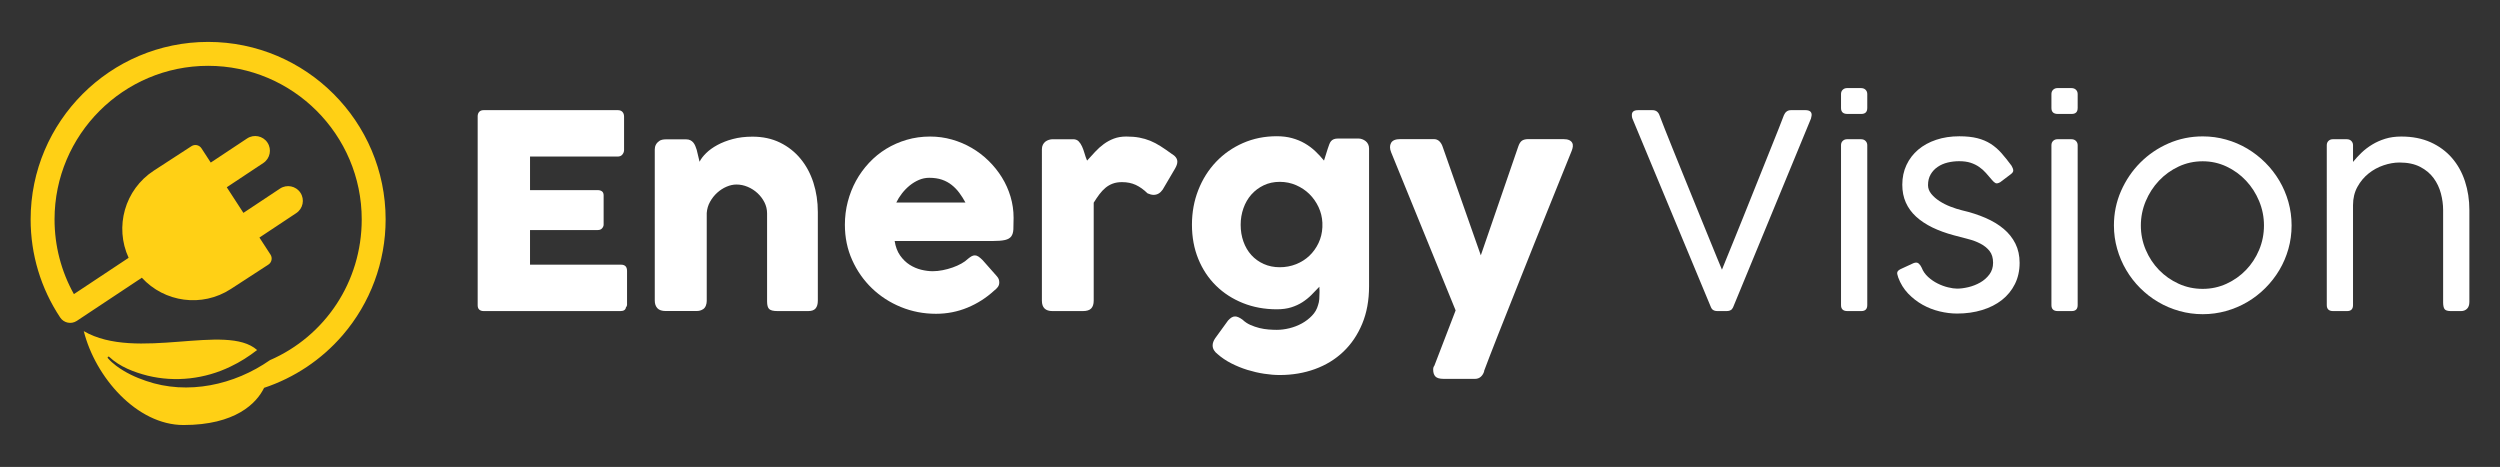
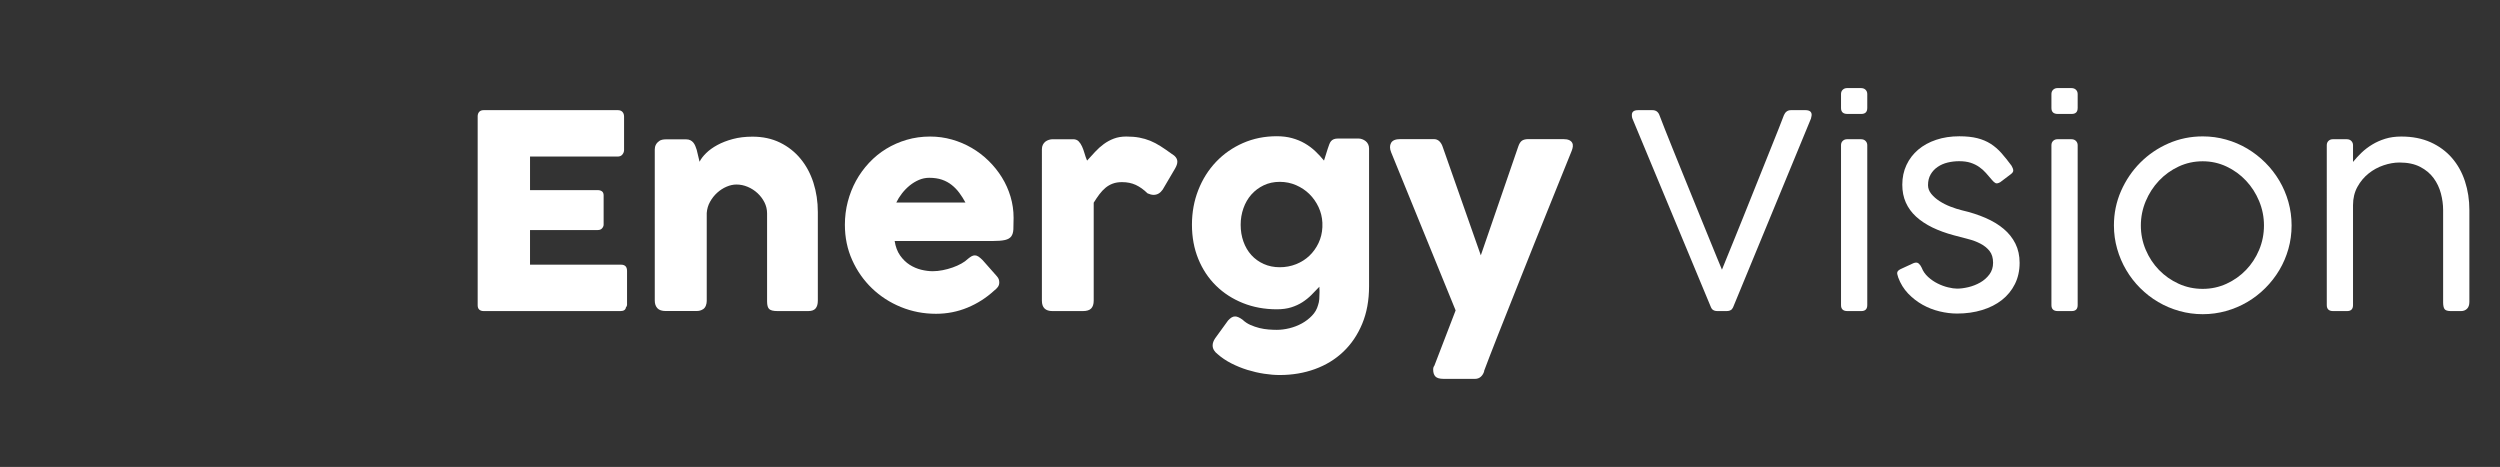
<svg xmlns="http://www.w3.org/2000/svg" version="1.1" id="Calque_1" x="0px" y="0px" width="238.25px" height="44.5px" viewBox="0 0 238.25 44.5" enable-background="new 0 0 238.25 44.5" xml:space="preserve">
  <rect x="0" y="0" width="238.25" height="44.5" fill="#333333" stroke="none" />
  <g>
-     <path fill="#FFD015" d="M19.835,3.994c-9.327,0-16.916,7.588-16.916,16.915c0,3.348,0.976,6.581,2.82,9.354   c0.348,0.522,1.055,0.665,1.579,0.318l6.2-4.114c2.144,2.342,5.728,2.863,8.479,1.076l3.579-2.325   c0.319-0.207,0.41-0.634,0.203-0.954l-1.056-1.625l3.512-2.33c0.646-0.428,0.821-1.298,0.394-1.943   c-0.429-0.646-1.299-0.822-1.944-0.394l-3.488,2.315l-1.585-2.441l3.484-2.312c0.646-0.429,0.821-1.299,0.394-1.944   c-0.429-0.646-1.298-0.821-1.943-0.394l-3.462,2.297L19.2,14.133c-0.208-0.319-0.634-0.41-0.953-0.203l-3.58,2.326   c-2.793,1.813-3.763,5.376-2.409,8.313l-5.215,3.46c-1.21-2.169-1.845-4.606-1.845-7.12c0-8.07,6.565-14.636,14.637-14.636   c8.07,0,14.637,6.565,14.637,14.636c0,5.967-3.516,11.14-8.745,13.412c-3.392,2.369-7.841,3.349-11.804,1.982   c-1.018-0.34-1.997-0.805-2.857-1.449c-0.284-0.215-0.556-0.452-0.79-0.727c-0.03-0.037-0.026-0.093,0.011-0.124   c0.035-0.03,0.088-0.027,0.119,0.005c1.003,0.943,2.348,1.459,3.662,1.793c2.645,0.649,5.482,0.314,7.912-0.871   c0.898-0.424,1.737-0.963,2.522-1.572c-2.936-2.617-11.508,1.111-16.519-1.8c1.102,4.384,5.051,8.947,9.504,8.947   c4.948,0,6.964-2.069,7.68-3.544c2.879-0.957,5.477-2.683,7.485-5.014c2.643-3.066,4.098-6.986,4.098-11.039   C36.75,11.583,29.162,3.994,19.835,3.994z" />
    <path fill="#FFFFFF" d="M45.521,11.09c0-0.181,0.05-0.324,0.148-0.432c0.099-0.107,0.238-0.161,0.418-0.161h12.793   c0.189,0,0.336,0.055,0.438,0.167c0.104,0.112,0.155,0.262,0.155,0.45v3.189c0,0.146-0.052,0.285-0.155,0.417   c-0.103,0.133-0.253,0.199-0.451,0.199h-8.355v3.199h6.447c0.163,0,0.299,0.038,0.406,0.115c0.106,0.077,0.161,0.207,0.161,0.387   v2.785c0,0.121-0.048,0.237-0.143,0.348c-0.094,0.113-0.231,0.169-0.412,0.169h-6.46v3.3h8.665c0.387,0,0.581,0.197,0.581,0.592   v3.24c0,0.086-0.035,0.163-0.104,0.232c-0.034,0.24-0.211,0.359-0.527,0.359H46.088c-0.171,0-0.309-0.045-0.411-0.136   c-0.104-0.09-0.155-0.229-0.155-0.419V11.09z" />
    <path fill="#FFFFFF" d="M62.737,13.5c0.11-0.095,0.229-0.155,0.354-0.181c0.124-0.026,0.242-0.039,0.354-0.039h1.946   c0.155,0,0.288,0.028,0.399,0.084c0.112,0.056,0.206,0.13,0.284,0.225c0.077,0.095,0.14,0.202,0.188,0.321   c0.046,0.121,0.092,0.245,0.135,0.373l0.271,1.132c0.129-0.266,0.338-0.54,0.626-0.823c0.288-0.283,0.645-0.54,1.07-0.771   c0.426-0.231,0.917-0.422,1.477-0.572c0.559-0.15,1.182-0.225,1.87-0.225c0.979,0,1.854,0.188,2.624,0.565   c0.769,0.377,1.422,0.892,1.959,1.543c0.538,0.652,0.945,1.413,1.226,2.284c0.278,0.871,0.419,1.801,0.419,2.789v8.447   c0,0.326-0.071,0.572-0.213,0.741c-0.142,0.167-0.368,0.251-0.678,0.251h-2.978c-0.37,0-0.623-0.063-0.762-0.188   c-0.137-0.124-0.206-0.367-0.206-0.729v-8.395c0-0.369-0.084-0.72-0.251-1.051c-0.168-0.33-0.39-0.623-0.664-0.877   c-0.275-0.253-0.587-0.453-0.936-0.6c-0.348-0.146-0.702-0.219-1.063-0.219c-0.309,0-0.625,0.068-0.947,0.206   c-0.323,0.138-0.618,0.329-0.891,0.574c-0.271,0.245-0.498,0.532-0.683,0.864c-0.185,0.33-0.29,0.689-0.316,1.076v8.381   c0,0.147-0.028,0.293-0.083,0.439c-0.057,0.146-0.141,0.258-0.252,0.335c-0.112,0.069-0.218,0.116-0.315,0.142   c-0.099,0.026-0.213,0.039-0.343,0.039h-2.913c-0.37,0-0.637-0.09-0.8-0.271c-0.163-0.18-0.246-0.42-0.246-0.721V14.232   c0-0.162,0.037-0.313,0.11-0.449c0.073-0.137,0.174-0.245,0.303-0.322L62.737,13.5z" />
    <path fill="#FFFFFF" d="M94.754,27.686c-0.757,0.696-1.607,1.24-2.553,1.631c-0.947,0.392-1.948,0.587-3.005,0.587   c-1.178,0-2.291-0.215-3.341-0.645c-1.048-0.43-1.967-1.025-2.759-1.786c-0.79-0.761-1.419-1.657-1.882-2.688   c-0.465-1.031-0.696-2.153-0.696-3.365c0-0.757,0.091-1.49,0.276-2.199s0.447-1.373,0.786-1.992   c0.34-0.619,0.754-1.188,1.239-1.708c0.485-0.52,1.028-0.965,1.63-1.334c0.603-0.369,1.256-0.657,1.96-0.864   c0.706-0.207,1.449-0.31,2.231-0.31c0.713,0,1.405,0.095,2.076,0.284s1.3,0.456,1.889,0.8c0.589,0.343,1.13,0.756,1.618,1.237   c0.49,0.481,0.912,1.008,1.264,1.579c0.354,0.572,0.626,1.183,0.819,1.832c0.193,0.648,0.29,1.317,0.29,2.005   c0,0.447-0.006,0.813-0.02,1.097c-0.013,0.283-0.079,0.508-0.199,0.677c-0.121,0.167-0.32,0.283-0.601,0.348   c-0.278,0.064-0.689,0.097-1.23,0.097h-9.284c0.086,0.551,0.259,1.01,0.521,1.38s0.565,0.664,0.909,0.884   c0.344,0.219,0.709,0.375,1.097,0.471c0.388,0.094,0.751,0.142,1.095,0.142c0.311,0,0.629-0.032,0.955-0.097   s0.643-0.15,0.948-0.258c0.305-0.107,0.584-0.232,0.838-0.375c0.254-0.142,0.457-0.289,0.613-0.444   c0.137-0.111,0.254-0.195,0.354-0.251c0.099-0.057,0.204-0.084,0.316-0.084c0.111,0,0.225,0.039,0.342,0.115   c0.115,0.078,0.247,0.189,0.393,0.336l1.367,1.547c0.095,0.112,0.154,0.213,0.181,0.304c0.025,0.09,0.039,0.183,0.039,0.277   c0,0.172-0.047,0.319-0.143,0.444C94.994,27.481,94.883,27.591,94.754,27.686z M88.552,16.944c-0.335,0-0.66,0.066-0.974,0.199   c-0.313,0.134-0.608,0.313-0.884,0.535c-0.274,0.225-0.521,0.478-0.741,0.762c-0.22,0.283-0.397,0.571-0.536,0.863h6.591   c-0.181-0.335-0.377-0.645-0.587-0.928c-0.211-0.284-0.452-0.533-0.723-0.748s-0.58-0.383-0.929-0.504   C89.422,17.005,89.016,16.944,88.552,16.944z" />
    <path fill="#FFFFFF" d="M99.293,14.223c0-0.163,0.029-0.305,0.091-0.425c0.06-0.12,0.139-0.219,0.237-0.297   c0.1-0.077,0.211-0.135,0.337-0.174c0.124-0.039,0.246-0.058,0.366-0.058h1.947c0.215,0,0.387,0.064,0.517,0.193   c0.128,0.128,0.237,0.292,0.328,0.491c0.091,0.197,0.17,0.417,0.239,0.657c0.067,0.241,0.149,0.473,0.244,0.696   c0.258-0.284,0.513-0.563,0.768-0.838c0.254-0.275,0.525-0.52,0.819-0.735c0.292-0.215,0.611-0.389,0.96-0.522   c0.348-0.133,0.745-0.2,1.192-0.2c0.465,0,0.879,0.035,1.245,0.103c0.365,0.069,0.711,0.17,1.038,0.303   c0.326,0.134,0.65,0.304,0.973,0.51c0.323,0.206,0.673,0.447,1.051,0.722c0.37,0.214,0.556,0.469,0.556,0.761   c0,0.189-0.074,0.409-0.22,0.658l-1.174,1.998c-0.231,0.336-0.52,0.504-0.863,0.504c-0.173,0-0.366-0.048-0.581-0.143   c-0.369-0.361-0.745-0.629-1.127-0.806c-0.384-0.177-0.819-0.265-1.311-0.265c-0.334,0-0.629,0.048-0.882,0.143   c-0.254,0.094-0.484,0.228-0.69,0.399c-0.207,0.172-0.399,0.378-0.581,0.619c-0.18,0.24-0.361,0.507-0.541,0.799v9.337   c0,0.326-0.079,0.572-0.239,0.741c-0.158,0.167-0.422,0.251-0.792,0.251h-2.901c-0.671,0-1.006-0.331-1.006-0.992V14.223z" />
    <path fill="#FFFFFF" d="M125.61,29.078c0.061-0.172,0.099-0.36,0.117-0.567c0.017-0.207,0.024-0.421,0.024-0.645   c0-0.078,0-0.135,0-0.174s-0.002-0.071-0.005-0.098c-0.005-0.025-0.007-0.058-0.007-0.096c0-0.039,0-0.098,0-0.175   c-0.251,0.267-0.504,0.528-0.762,0.787c-0.258,0.258-0.543,0.487-0.857,0.689c-0.313,0.202-0.668,0.365-1.063,0.49   c-0.396,0.124-0.855,0.187-1.38,0.187c-1.161,0-2.234-0.197-3.225-0.593c-0.987-0.396-1.843-0.948-2.564-1.657   c-0.723-0.709-1.286-1.559-1.69-2.547s-0.605-2.076-0.605-3.262c0-1.178,0.201-2.28,0.605-3.308s0.968-1.922,1.69-2.682   c0.722-0.761,1.577-1.358,2.564-1.793c0.99-0.434,2.063-0.651,3.225-0.651c0.532,0,1.02,0.061,1.457,0.181   c0.438,0.121,0.84,0.286,1.206,0.497c0.365,0.21,0.698,0.458,0.999,0.741c0.302,0.284,0.58,0.585,0.838,0.902l0.361-1.147   c0.052-0.146,0.099-0.28,0.142-0.4c0.043-0.121,0.099-0.221,0.168-0.304c0.069-0.082,0.156-0.144,0.264-0.187   c0.107-0.043,0.247-0.065,0.419-0.065h1.922c0.12,0,0.24,0.021,0.361,0.065c0.12,0.043,0.229,0.104,0.328,0.181   c0.099,0.078,0.18,0.176,0.239,0.296c0.061,0.121,0.09,0.258,0.09,0.413v13.127c0,1.34-0.219,2.535-0.657,3.584   s-1.038,1.934-1.8,2.656c-0.76,0.723-1.66,1.273-2.7,1.651c-1.041,0.378-2.159,0.566-3.354,0.566c-0.465,0-0.963-0.04-1.495-0.122   c-0.533-0.082-1.063-0.205-1.592-0.367c-0.529-0.164-1.041-0.373-1.535-0.625c-0.495-0.254-0.931-0.549-1.309-0.884   c-0.13-0.095-0.238-0.213-0.329-0.354c-0.091-0.143-0.136-0.299-0.136-0.471c0-0.215,0.082-0.443,0.245-0.684l1.225-1.689   c0.12-0.129,0.232-0.226,0.336-0.29c0.103-0.064,0.215-0.097,0.335-0.097c0.189,0,0.426,0.104,0.709,0.31   c0.215,0.206,0.462,0.372,0.741,0.497c0.28,0.123,0.567,0.223,0.864,0.297c0.297,0.072,0.589,0.119,0.877,0.141   c0.289,0.021,0.548,0.033,0.78,0.033c0.388,0,0.792-0.052,1.212-0.155c0.421-0.104,0.814-0.257,1.18-0.458   c0.366-0.202,0.688-0.449,0.967-0.742C125.316,29.792,125.508,29.456,125.61,29.078z M118.235,21.419   c0,0.576,0.088,1.111,0.265,1.605c0.176,0.494,0.427,0.922,0.753,1.283c0.327,0.36,0.721,0.645,1.18,0.85   c0.46,0.207,0.97,0.311,1.528,0.311c0.55,0,1.067-0.098,1.555-0.29c0.485-0.194,0.909-0.462,1.271-0.806   c0.36-0.345,0.65-0.749,0.87-1.213c0.219-0.464,0.342-0.967,0.366-1.509v-0.425c-0.024-0.525-0.147-1.021-0.366-1.49   c-0.22-0.468-0.51-0.881-0.87-1.238c-0.361-0.355-0.785-0.639-1.271-0.85c-0.487-0.211-1.005-0.316-1.555-0.316   c-0.559,0-1.068,0.109-1.528,0.328c-0.459,0.221-0.853,0.515-1.18,0.884c-0.326,0.37-0.577,0.804-0.753,1.302   C118.323,20.345,118.235,20.868,118.235,21.419z" />
    <path fill="#FFFFFF" d="M132.573,14.507c-0.138-0.343-0.14-0.638-0.006-0.883c0.133-0.245,0.427-0.367,0.883-0.367h3.186   c0.214,0,0.391,0.066,0.528,0.199c0.138,0.134,0.24,0.299,0.31,0.498l3.648,10.38l3.572-10.38c0.095-0.275,0.215-0.46,0.361-0.555   s0.348-0.142,0.607-0.142h3.313c0.24,0,0.429,0.032,0.567,0.096c0.137,0.064,0.233,0.151,0.288,0.258   c0.057,0.107,0.076,0.228,0.06,0.361c-0.019,0.133-0.053,0.264-0.104,0.393c-0.327,0.808-0.684,1.691-1.07,2.649   c-0.387,0.959-0.789,1.957-1.206,2.992c-0.416,1.035-0.84,2.089-1.27,3.158c-0.43,1.071-0.849,2.122-1.257,3.153   c-0.409,1.032-0.802,2.022-1.18,2.973c-0.38,0.949-0.725,1.823-1.039,2.618c-0.313,0.795-0.586,1.493-0.818,2.096   c-0.232,0.601-0.409,1.064-0.529,1.392l0.04-0.064c-0.062,0.232-0.169,0.419-0.323,0.562c-0.154,0.141-0.344,0.212-0.567,0.212   h-2.979c-0.387,0-0.652-0.075-0.794-0.226c-0.141-0.15-0.213-0.371-0.213-0.664c0-0.111,0.017-0.198,0.046-0.258   c0.03-0.06,0.054-0.099,0.071-0.115l2.023-5.262L132.573,14.507z" />
    <path fill="#FFFFFF" d="M158.144,10.974c0.12,0.327,0.288,0.759,0.503,1.296c0.216,0.537,0.455,1.139,0.722,1.805   c0.266,0.666,0.555,1.379,0.865,2.141c0.308,0.76,0.62,1.527,0.935,2.302c0.313,0.773,0.622,1.534,0.927,2.282   c0.307,0.748,0.587,1.439,0.847,2.076c0.257,0.636,0.486,1.199,0.689,1.689c0.201,0.49,0.358,0.867,0.47,1.135   c0.104-0.268,0.256-0.645,0.459-1.135c0.201-0.49,0.432-1.054,0.688-1.689c0.258-0.637,0.538-1.328,0.839-2.076   s0.606-1.509,0.915-2.282c0.31-0.774,0.617-1.542,0.922-2.302c0.306-0.761,0.592-1.475,0.858-2.141s0.507-1.269,0.722-1.805   c0.214-0.538,0.383-0.969,0.503-1.296c0.06-0.146,0.146-0.262,0.258-0.348c0.111-0.086,0.253-0.129,0.426-0.129h1.354   c0.404,0,0.605,0.15,0.605,0.451c0,0.035-0.004,0.069-0.012,0.104c-0.01,0.034-0.019,0.073-0.026,0.116   c-0.009,0.043-0.017,0.086-0.026,0.129l-7.375,17.873c-0.018,0.043-0.039,0.092-0.063,0.147c-0.027,0.057-0.062,0.108-0.104,0.155   c-0.044,0.047-0.105,0.088-0.188,0.122c-0.081,0.034-0.191,0.052-0.328,0.052h-0.852c-0.128,0-0.233-0.018-0.315-0.052   s-0.145-0.075-0.187-0.122c-0.044-0.047-0.078-0.099-0.104-0.155c-0.025-0.056-0.048-0.104-0.064-0.147l-7.439-17.873   c-0.01-0.025-0.019-0.056-0.027-0.09c-0.018-0.068-0.025-0.155-0.025-0.258c0-0.301,0.198-0.451,0.594-0.451h1.367   c0.171,0,0.313,0.043,0.426,0.129C158.01,10.712,158.092,10.827,158.144,10.974z" />
    <path fill="#FFFFFF" d="M177.95,10.291c0,0.378-0.189,0.567-0.567,0.567h-1.329c-0.404,0-0.605-0.189-0.605-0.567V8.962   c0-0.171,0.056-0.309,0.168-0.412c0.111-0.103,0.244-0.155,0.399-0.155h1.341c0.182,0,0.325,0.055,0.433,0.162   c0.107,0.107,0.161,0.243,0.161,0.406V10.291z M177.95,29.078c0,0.378-0.189,0.567-0.567,0.567h-1.329   c-0.404,0-0.605-0.189-0.605-0.567V13.836c0-0.172,0.056-0.309,0.168-0.413c0.111-0.103,0.244-0.155,0.399-0.155h1.341   c0.182,0,0.325,0.056,0.433,0.167c0.107,0.112,0.161,0.245,0.161,0.4V29.078z" />
    <path fill="#FFFFFF" d="M180.902,26.448c-0.042-0.13-0.072-0.234-0.09-0.316s-0.016-0.15,0.007-0.207   c0.021-0.055,0.056-0.104,0.104-0.147c0.046-0.043,0.113-0.086,0.199-0.13l1.226-0.566c0.214-0.086,0.382-0.076,0.503,0.031   c0.12,0.108,0.215,0.239,0.283,0.394c0.129,0.336,0.333,0.63,0.612,0.884s0.582,0.463,0.909,0.625   c0.326,0.164,0.658,0.286,0.993,0.367c0.335,0.082,0.623,0.123,0.863,0.123c0.327,0,0.688-0.047,1.084-0.142   c0.395-0.095,0.767-0.241,1.115-0.438c0.348-0.197,0.64-0.453,0.877-0.768c0.236-0.313,0.354-0.686,0.354-1.115   c0-0.464-0.111-0.838-0.336-1.122c-0.223-0.284-0.514-0.518-0.871-0.702c-0.356-0.186-0.755-0.334-1.197-0.445   c-0.443-0.111-0.884-0.228-1.322-0.348c-0.774-0.207-1.464-0.459-2.07-0.754c-0.605-0.297-1.121-0.641-1.547-1.032   s-0.751-0.839-0.974-1.342c-0.225-0.503-0.335-1.067-0.335-1.695c0-0.688,0.133-1.314,0.399-1.882   c0.267-0.567,0.639-1.053,1.115-1.457c0.478-0.404,1.049-0.718,1.715-0.941c0.667-0.224,1.403-0.335,2.212-0.335   c0.662,0,1.232,0.061,1.709,0.181c0.477,0.121,0.9,0.299,1.27,0.535c0.37,0.236,0.71,0.529,1.02,0.877   c0.309,0.348,0.632,0.75,0.967,1.206c0.103,0.172,0.158,0.32,0.168,0.445c0.008,0.125-0.069,0.247-0.232,0.368l-1.006,0.76   c-0.198,0.112-0.348,0.143-0.452,0.09c-0.103-0.051-0.215-0.15-0.335-0.296c-0.198-0.231-0.392-0.456-0.58-0.671   c-0.188-0.214-0.404-0.406-0.646-0.574c-0.24-0.167-0.513-0.301-0.818-0.4c-0.305-0.098-0.668-0.147-1.09-0.147   c-0.378,0-0.743,0.043-1.095,0.128c-0.354,0.086-0.67,0.224-0.948,0.413c-0.279,0.189-0.504,0.428-0.67,0.716   c-0.169,0.288-0.252,0.63-0.252,1.024c0,0.302,0.104,0.578,0.31,0.832s0.468,0.484,0.786,0.69c0.317,0.206,0.667,0.382,1.045,0.528   c0.377,0.146,0.743,0.262,1.095,0.349c0.816,0.188,1.563,0.43,2.238,0.722c0.675,0.293,1.252,0.641,1.733,1.045   s0.855,0.874,1.123,1.412c0.266,0.537,0.399,1.145,0.399,1.824c0,0.748-0.148,1.421-0.445,2.019   c-0.297,0.597-0.709,1.104-1.237,1.521c-0.529,0.417-1.159,0.737-1.89,0.96c-0.731,0.224-1.525,0.336-2.386,0.336   c-0.541,0-1.098-0.069-1.669-0.207c-0.572-0.137-1.112-0.348-1.619-0.631c-0.507-0.284-0.967-0.641-1.38-1.07   C181.432,27.54,181.117,27.032,180.902,26.448z" />
    <path fill="#FFFFFF" d="M198.001,10.291c0,0.378-0.189,0.567-0.567,0.567h-1.327c-0.406,0-0.606-0.189-0.606-0.567V8.962   c0-0.171,0.056-0.309,0.167-0.412s0.245-0.155,0.4-0.155h1.341c0.181,0,0.324,0.055,0.432,0.162   c0.107,0.107,0.161,0.243,0.161,0.406V10.291z M198.001,29.078c0,0.378-0.189,0.567-0.567,0.567h-1.327   c-0.406,0-0.606-0.189-0.606-0.567V13.836c0-0.172,0.056-0.309,0.167-0.413c0.111-0.103,0.245-0.155,0.4-0.155h1.341   c0.181,0,0.324,0.056,0.432,0.167c0.107,0.112,0.161,0.245,0.161,0.4V29.078z" />
    <path fill="#FFFFFF" d="M201.457,21.483c0-1.16,0.226-2.255,0.678-3.283c0.451-1.025,1.062-1.927,1.832-2.7s1.667-1.384,2.69-1.832   c1.024-0.447,2.112-0.67,3.266-0.67c0.766,0,1.507,0.101,2.225,0.304c0.72,0.202,1.393,0.49,2.021,0.863   c0.628,0.375,1.199,0.819,1.716,1.335c0.517,0.516,0.962,1.089,1.337,1.722c0.373,0.631,0.661,1.307,0.863,2.023   c0.202,0.719,0.304,1.465,0.304,2.238s-0.102,1.52-0.304,2.237s-0.49,1.39-0.863,2.018c-0.375,0.628-0.82,1.199-1.337,1.715   c-0.517,0.517-1.088,0.959-1.716,1.329c-0.628,0.369-1.301,0.655-2.021,0.857c-0.718,0.201-1.459,0.303-2.225,0.303   s-1.508-0.102-2.227-0.303c-0.719-0.202-1.393-0.488-2.02-0.857c-0.629-0.37-1.2-0.813-1.716-1.329   c-0.517-0.516-0.96-1.087-1.329-1.715c-0.371-0.628-0.659-1.3-0.864-2.018C201.561,23.003,201.457,22.257,201.457,21.483z    M204.023,21.483c0,0.816,0.154,1.59,0.464,2.32c0.31,0.731,0.73,1.371,1.263,1.922c0.534,0.55,1.156,0.988,1.87,1.314   c0.714,0.327,1.479,0.49,2.296,0.49c0.809,0,1.565-0.163,2.276-0.49c0.709-0.326,1.328-0.765,1.855-1.314   c0.529-0.551,0.946-1.19,1.252-1.922c0.305-0.73,0.457-1.504,0.457-2.32c0-0.799-0.152-1.568-0.457-2.309   c-0.306-0.738-0.723-1.391-1.252-1.953c-0.527-0.563-1.146-1.013-1.855-1.348c-0.711-0.335-1.468-0.503-2.276-0.503   c-0.816,0-1.582,0.168-2.296,0.503c-0.714,0.335-1.336,0.784-1.87,1.348c-0.532,0.563-0.953,1.215-1.263,1.953   C204.178,19.915,204.023,20.685,204.023,21.483z" />
    <path fill="#FFFFFF" d="M224.241,15.436c0.24-0.301,0.512-0.595,0.813-0.884c0.301-0.288,0.639-0.546,1.013-0.773   c0.373-0.228,0.788-0.413,1.244-0.555c0.455-0.142,0.968-0.212,1.535-0.212c1.058,0,1.989,0.183,2.798,0.548   c0.808,0.365,1.484,0.864,2.03,1.496c0.546,0.631,0.96,1.374,1.238,2.225c0.279,0.851,0.419,1.762,0.419,2.732v8.756   c0,0.293-0.074,0.512-0.226,0.658c-0.15,0.146-0.342,0.219-0.574,0.219h-0.953c-0.318,0-0.523-0.064-0.613-0.193   s-0.135-0.344-0.135-0.645v-8.795c0-0.516-0.071-1.041-0.213-1.58c-0.143-0.536-0.373-1.024-0.696-1.463   c-0.322-0.438-0.751-0.795-1.283-1.07c-0.533-0.275-1.187-0.413-1.96-0.413c-0.49,0-0.998,0.088-1.522,0.265   s-1.001,0.436-1.43,0.781c-0.431,0.344-0.785,0.769-1.064,1.275c-0.28,0.508-0.42,1.088-0.42,1.74v9.53   c0,0.378-0.188,0.567-0.566,0.567h-1.329c-0.404,0-0.605-0.189-0.605-0.567V13.836c0-0.172,0.056-0.309,0.167-0.413   c0.112-0.103,0.245-0.155,0.4-0.155h1.341c0.181,0,0.325,0.056,0.433,0.167c0.107,0.112,0.16,0.245,0.16,0.4V15.436z" />
  </g>
</svg>